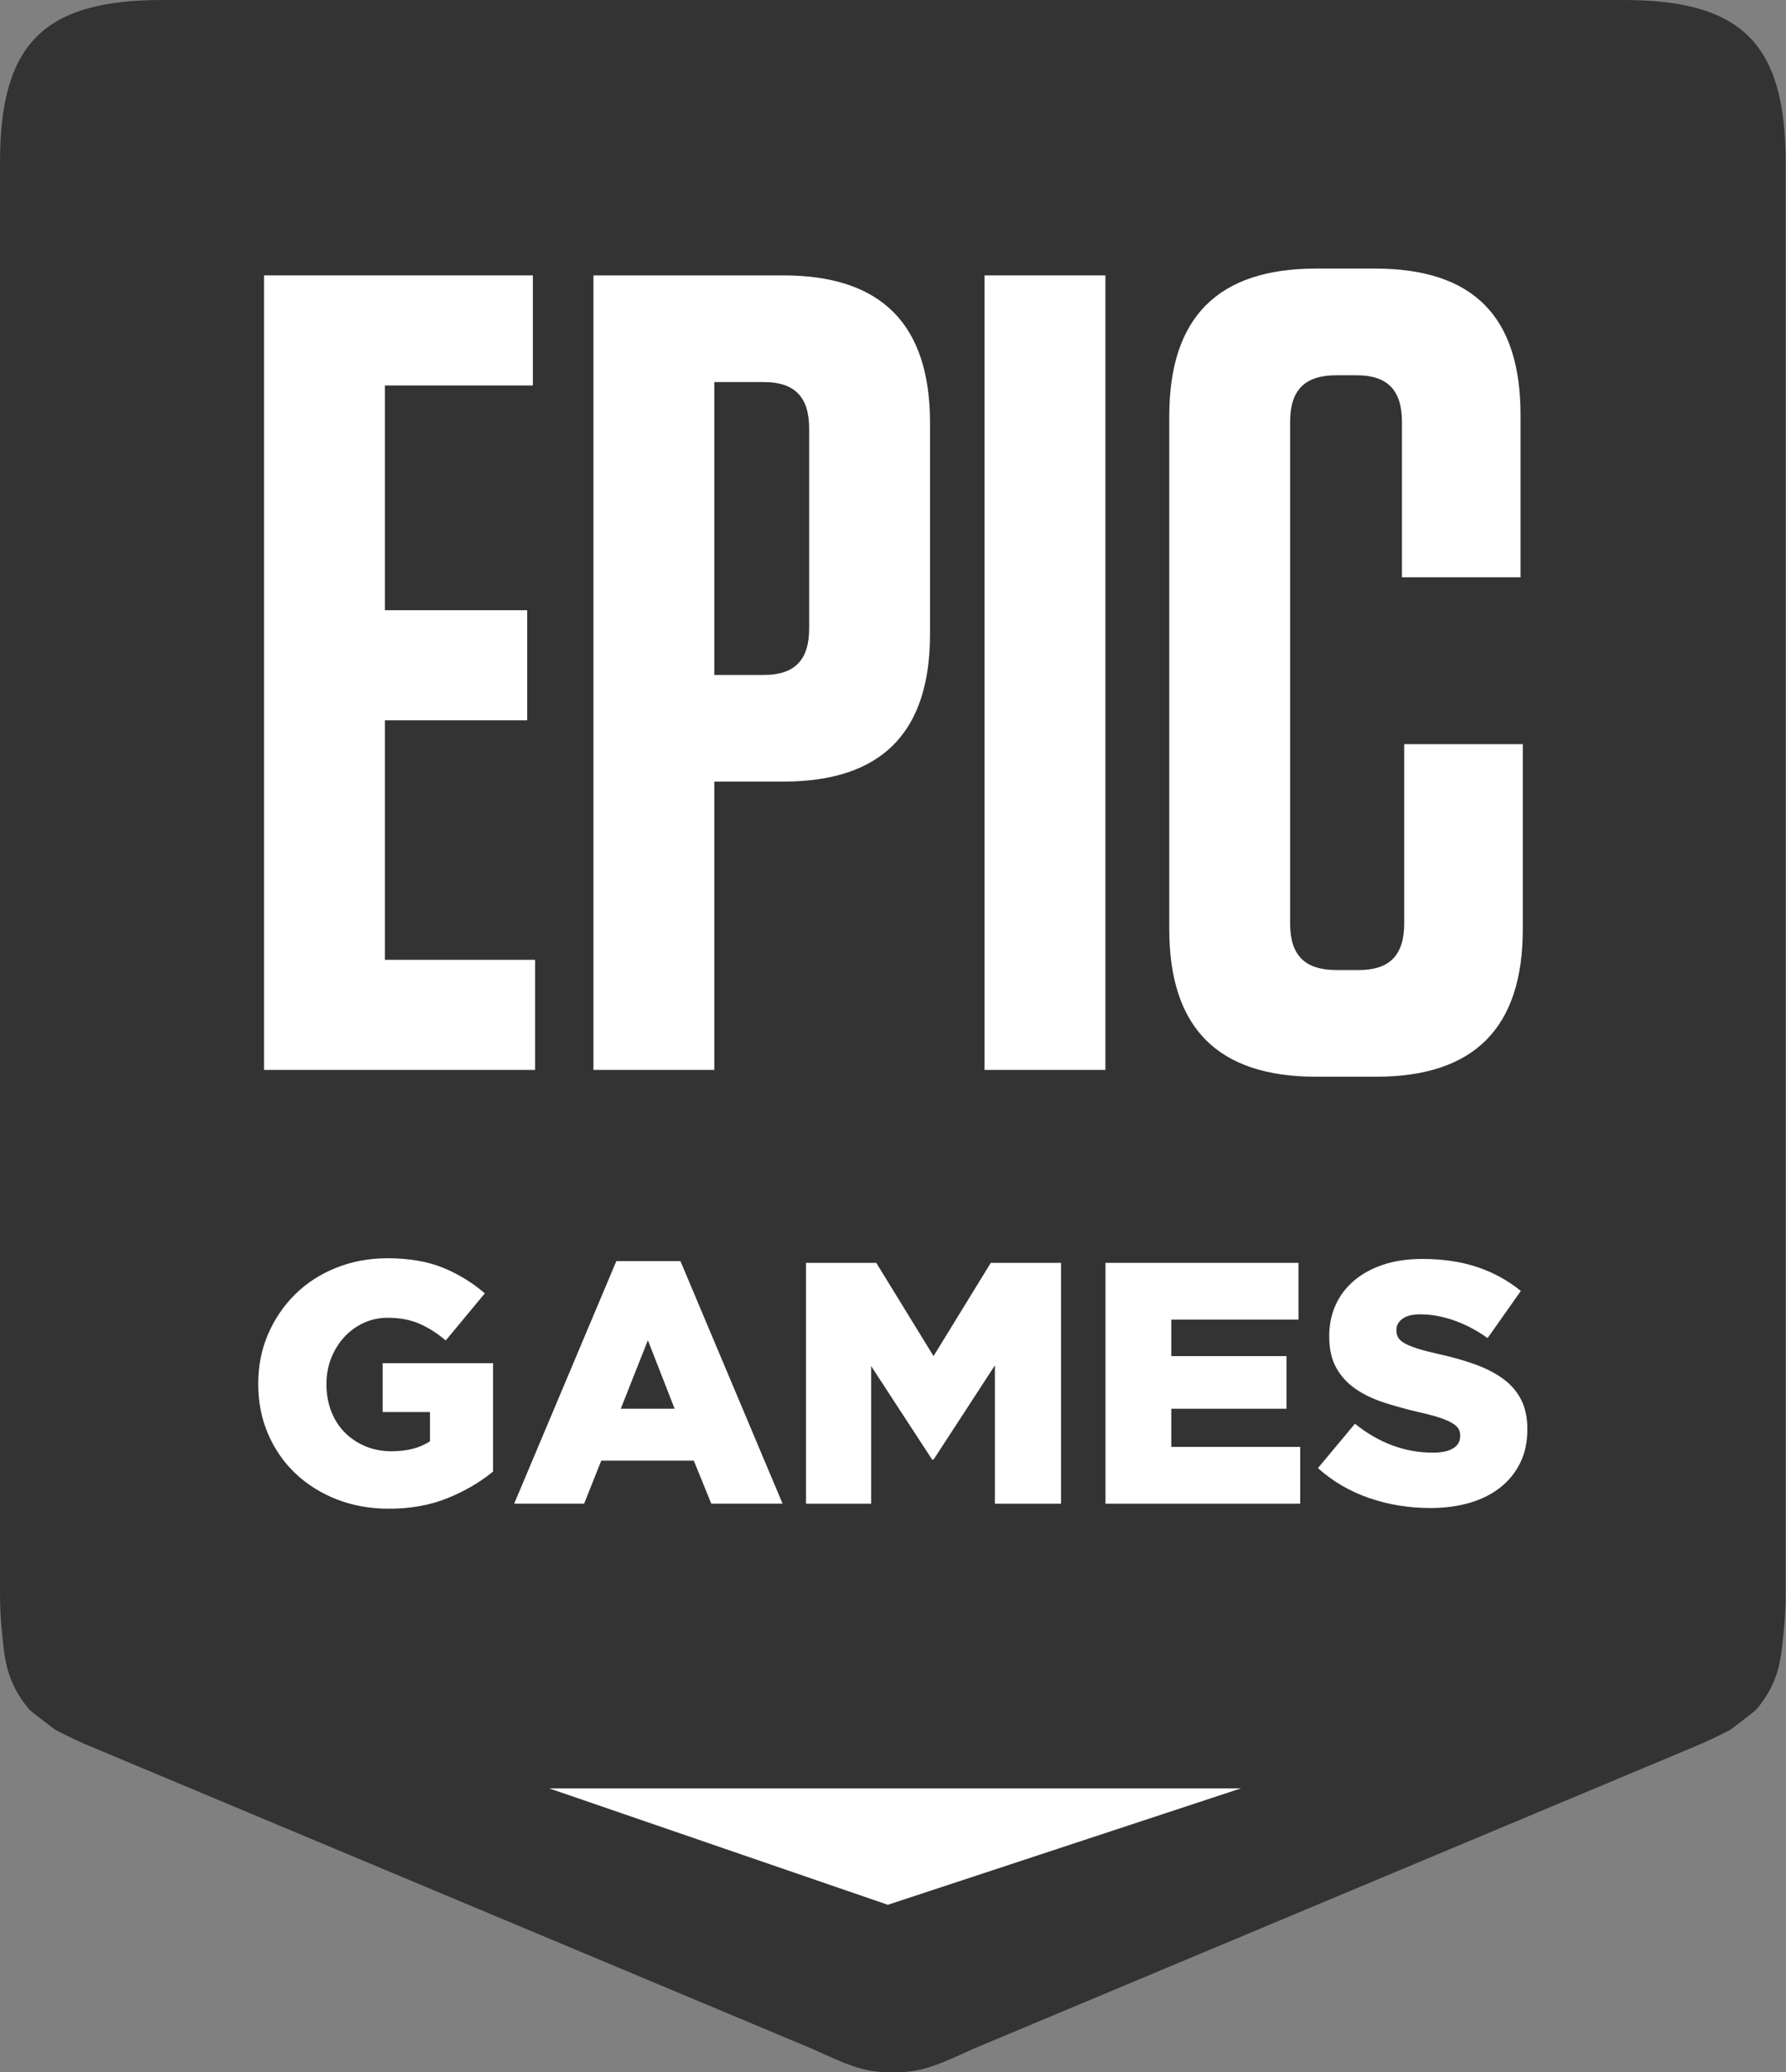
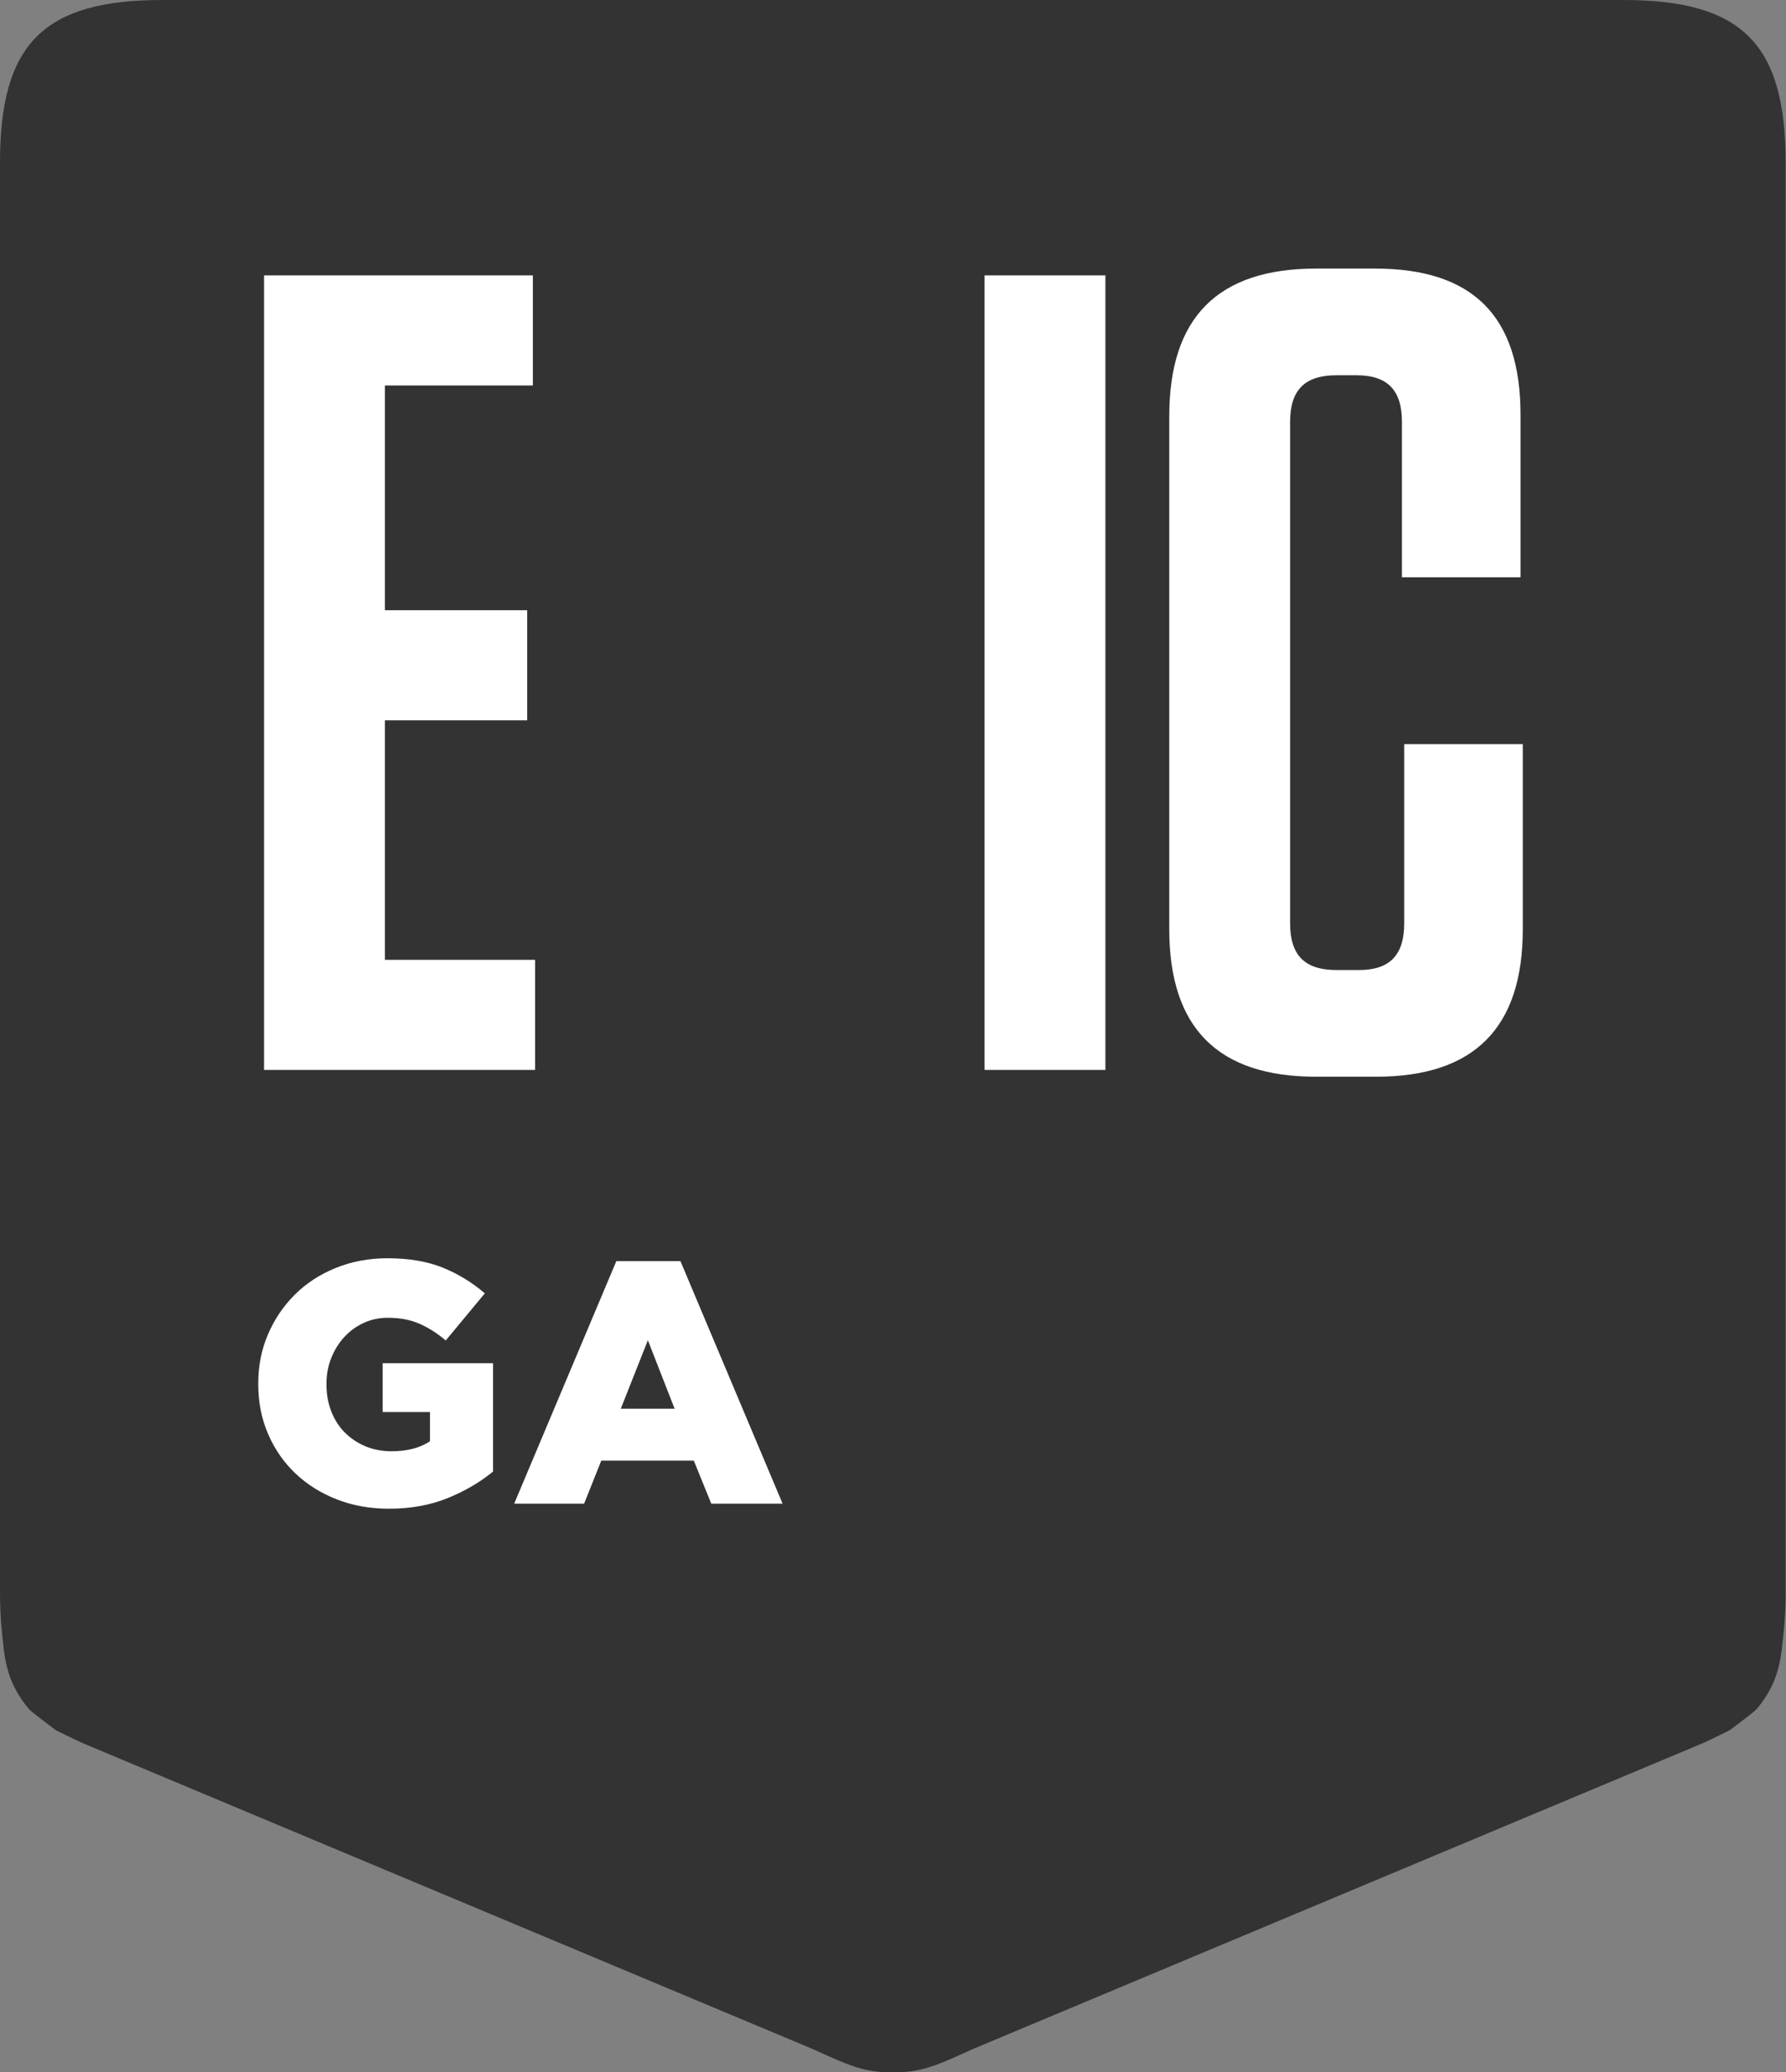
<svg xmlns="http://www.w3.org/2000/svg" width="100%" height="100%" viewBox="0 0 2023 2347" version="1.1" xml:space="preserve" style="fill-rule:evenodd;clip-rule:evenodd;stroke-linejoin:round;stroke-miterlimit:2;">
  <rect x="0" y="0" width="2023" height="2347" fill="#808080" stroke="none" />
  <g transform="matrix(1,0,0,1,0,-3.196)">
    <g transform="matrix(4.167,0,0,4.167,0,0)">
      <path d="M441.297,0.767L44.077,0.767C11.882,0.767 0,12.648 0,44.86L0,433.535C0,437.181 0.147,440.565 0.468,443.703C1.202,450.733 1.339,457.547 7.879,465.305C8.517,466.064 15.193,471.032 15.193,471.032C18.784,472.793 21.237,474.09 25.286,475.721L220.883,557.668C231.037,562.323 235.283,564.138 242.658,563.991L242.658,563.992L242.716,563.992L242.716,563.991C250.091,564.138 254.337,562.323 264.492,557.668L460.087,475.721C464.138,474.09 466.589,472.793 470.181,471.032C470.181,471.032 476.858,466.064 477.495,465.305C484.034,457.547 484.171,450.733 484.905,443.703C485.227,440.565 485.374,437.181 485.374,433.535L485.374,44.86C485.374,12.648 473.491,0.767 441.297,0.767Z" style="fill:rgb(51,51,51);" />
      <path d="M104.622,196.544L143.305,196.544L143.305,166.622L104.622,166.622L104.622,105.537L144.846,105.537L144.846,75.615L71.773,75.615L71.773,291.565L145.457,291.565L145.457,261.643L104.622,261.643L104.622,196.544Z" style="fill:white;fill-rule:nonzero;" />
      <path d="M381.697,203.026L381.697,251.771C381.697,260.409 377.705,264.417 369.42,264.417L363.277,264.417C354.681,264.417 350.688,260.409 350.688,251.771L350.688,115.409C350.688,106.77 354.681,102.763 363.277,102.763L368.803,102.763C377.093,102.763 381.086,106.77 381.086,115.409L381.086,157.678L413.319,157.678L413.319,113.558C413.319,86.721 400.424,73.763 373.719,73.763L357.749,73.763C331.043,73.763 317.838,87.026 317.838,113.869L317.838,253.311C317.838,280.154 331.043,293.417 357.749,293.417L374.024,293.417C400.736,293.417 413.935,280.154 413.935,253.311L413.935,203.026L381.697,203.026Z" style="fill:white;fill-rule:nonzero;" />
      <rect x="267.622" y="75.615" width="32.855" height="215.95" style="fill:white;fill-rule:nonzero;" />
-       <path d="M219.953,171.558C219.953,180.197 215.966,184.21 207.676,184.21L194.165,184.21L194.165,104.613L207.676,104.613C215.966,104.613 219.953,108.623 219.953,117.26L219.953,171.558ZM212.892,75.615L161.315,75.615L161.315,291.565L194.165,291.565L194.165,213.204L212.892,213.204C239.604,213.204 252.803,199.941 252.803,173.103L252.803,115.72C252.803,88.878 239.604,75.615 212.892,75.615Z" style="fill:white;fill-rule:nonzero;" />
-       <path d="M149.27,486.829L337.324,486.829L241.339,518.482L149.27,486.829Z" style="fill:white;" />
      <path d="M105.698,410.826C100.604,410.826 95.898,409.984 91.581,408.302C87.263,406.618 83.522,404.28 80.354,401.288C77.186,398.296 74.7,394.728 72.9,390.582C71.097,386.437 70.197,381.902 70.197,376.977L70.197,376.79C70.197,371.99 71.082,367.533 72.853,363.419C74.623,359.305 77.061,355.704 80.167,352.619C83.273,349.533 86.984,347.118 91.302,345.372C95.618,343.628 100.294,342.754 105.326,342.754C111.102,342.754 116.088,343.596 120.281,345.278C124.473,346.962 128.308,349.3 131.788,352.292L121.166,365.102C118.804,363.107 116.397,361.581 113.944,360.52C111.49,359.461 108.648,358.931 105.419,358.931C103.057,358.931 100.868,359.398 98.849,360.333C96.83,361.269 95.075,362.547 93.585,364.167C92.094,365.788 90.913,367.689 90.044,369.87C89.173,372.054 88.739,374.391 88.739,376.884L88.739,377.07C88.739,379.688 89.173,382.12 90.044,384.364C90.913,386.608 92.141,388.524 93.725,390.114C95.309,391.704 97.172,392.952 99.315,393.854C101.459,394.759 103.835,395.211 106.444,395.211C110.668,395.211 114.145,394.308 116.88,392.499L116.88,384.551L104.021,384.551L104.021,371.273L134.024,371.273L134.024,400.727C130.545,403.596 126.445,405.996 121.724,407.928C117.004,409.858 111.662,410.826 105.698,410.826Z" style="fill:white;fill-rule:nonzero;" />
      <path d="M183.377,383.646L176.109,365.039L168.748,383.646L183.377,383.646ZM167.537,343.532L184.961,343.532L212.727,409.454L193.346,409.454L188.594,397.766L163.437,397.766L158.778,409.454L139.769,409.454L167.537,343.532Z" style="fill:white;fill-rule:nonzero;" />
-       <path d="M219.097,344.006L238.197,344.006L253.759,369.346L269.319,344.006L288.42,344.006L288.42,409.459L270.438,409.459L270.438,371.87L253.759,397.49L253.386,397.49L236.8,372.057L236.8,409.459L219.097,409.459L219.097,344.006Z" style="fill:white;fill-rule:nonzero;" />
-       <path d="M300.501,344.006L352.96,344.006L352.96,359.434L318.391,359.434L318.391,369.346L349.698,369.346L349.698,383.651L318.391,383.651L318.391,394.031L353.426,394.031L353.426,409.459L300.501,409.459L300.501,344.006Z" style="fill:white;fill-rule:nonzero;" />
-       <path d="M388.808,410.639C382.969,410.639 377.425,409.734 372.176,407.928C366.926,406.12 362.283,403.408 358.246,399.792L368.309,387.73C374.831,392.967 381.881,395.585 389.46,395.585C391.883,395.585 393.731,395.196 395.004,394.416C396.277,393.637 396.914,392.531 396.914,391.097L396.914,390.909C396.914,390.224 396.759,389.616 396.448,389.086C396.137,388.557 395.564,388.043 394.725,387.543C393.886,387.045 392.768,386.561 391.37,386.094C389.973,385.626 388.156,385.144 385.92,384.644C382.44,383.835 379.211,382.946 376.23,381.979C373.247,381.014 370.653,379.768 368.449,378.239C366.243,376.713 364.503,374.811 363.231,372.535C361.957,370.261 361.32,367.439 361.32,364.073L361.32,363.887C361.32,360.833 361.895,358.027 363.045,355.471C364.194,352.915 365.87,350.702 368.076,348.832C370.28,346.962 372.936,345.513 376.043,344.484C379.149,343.455 382.658,342.941 386.571,342.941C392.162,342.941 397.148,343.675 401.527,345.139C405.906,346.603 409.866,348.77 413.407,351.637L404.368,364.447C401.387,362.329 398.327,360.723 395.191,359.632C392.053,358.542 389.026,357.995 386.106,357.995C383.931,357.995 382.3,358.401 381.214,359.211C380.127,360.021 379.583,361.019 379.583,362.203L379.583,362.391C379.583,363.139 379.754,363.793 380.096,364.353C380.437,364.915 381.027,365.429 381.866,365.896C382.705,366.364 383.854,366.832 385.314,367.299C386.773,367.767 388.622,368.25 390.859,368.748C394.585,369.56 397.954,370.511 400.968,371.601C403.98,372.691 406.542,374.017 408.655,375.574C410.766,377.134 412.382,379.019 413.5,381.231C414.618,383.445 415.177,386.079 415.177,389.133L415.177,389.319C415.177,392.685 414.539,395.678 413.267,398.296C411.993,400.914 410.207,403.144 407.909,404.981C405.611,406.821 402.846,408.224 399.616,409.189C396.386,410.155 392.782,410.639 388.808,410.639Z" style="fill:white;fill-rule:nonzero;" />
    </g>
  </g>
</svg>